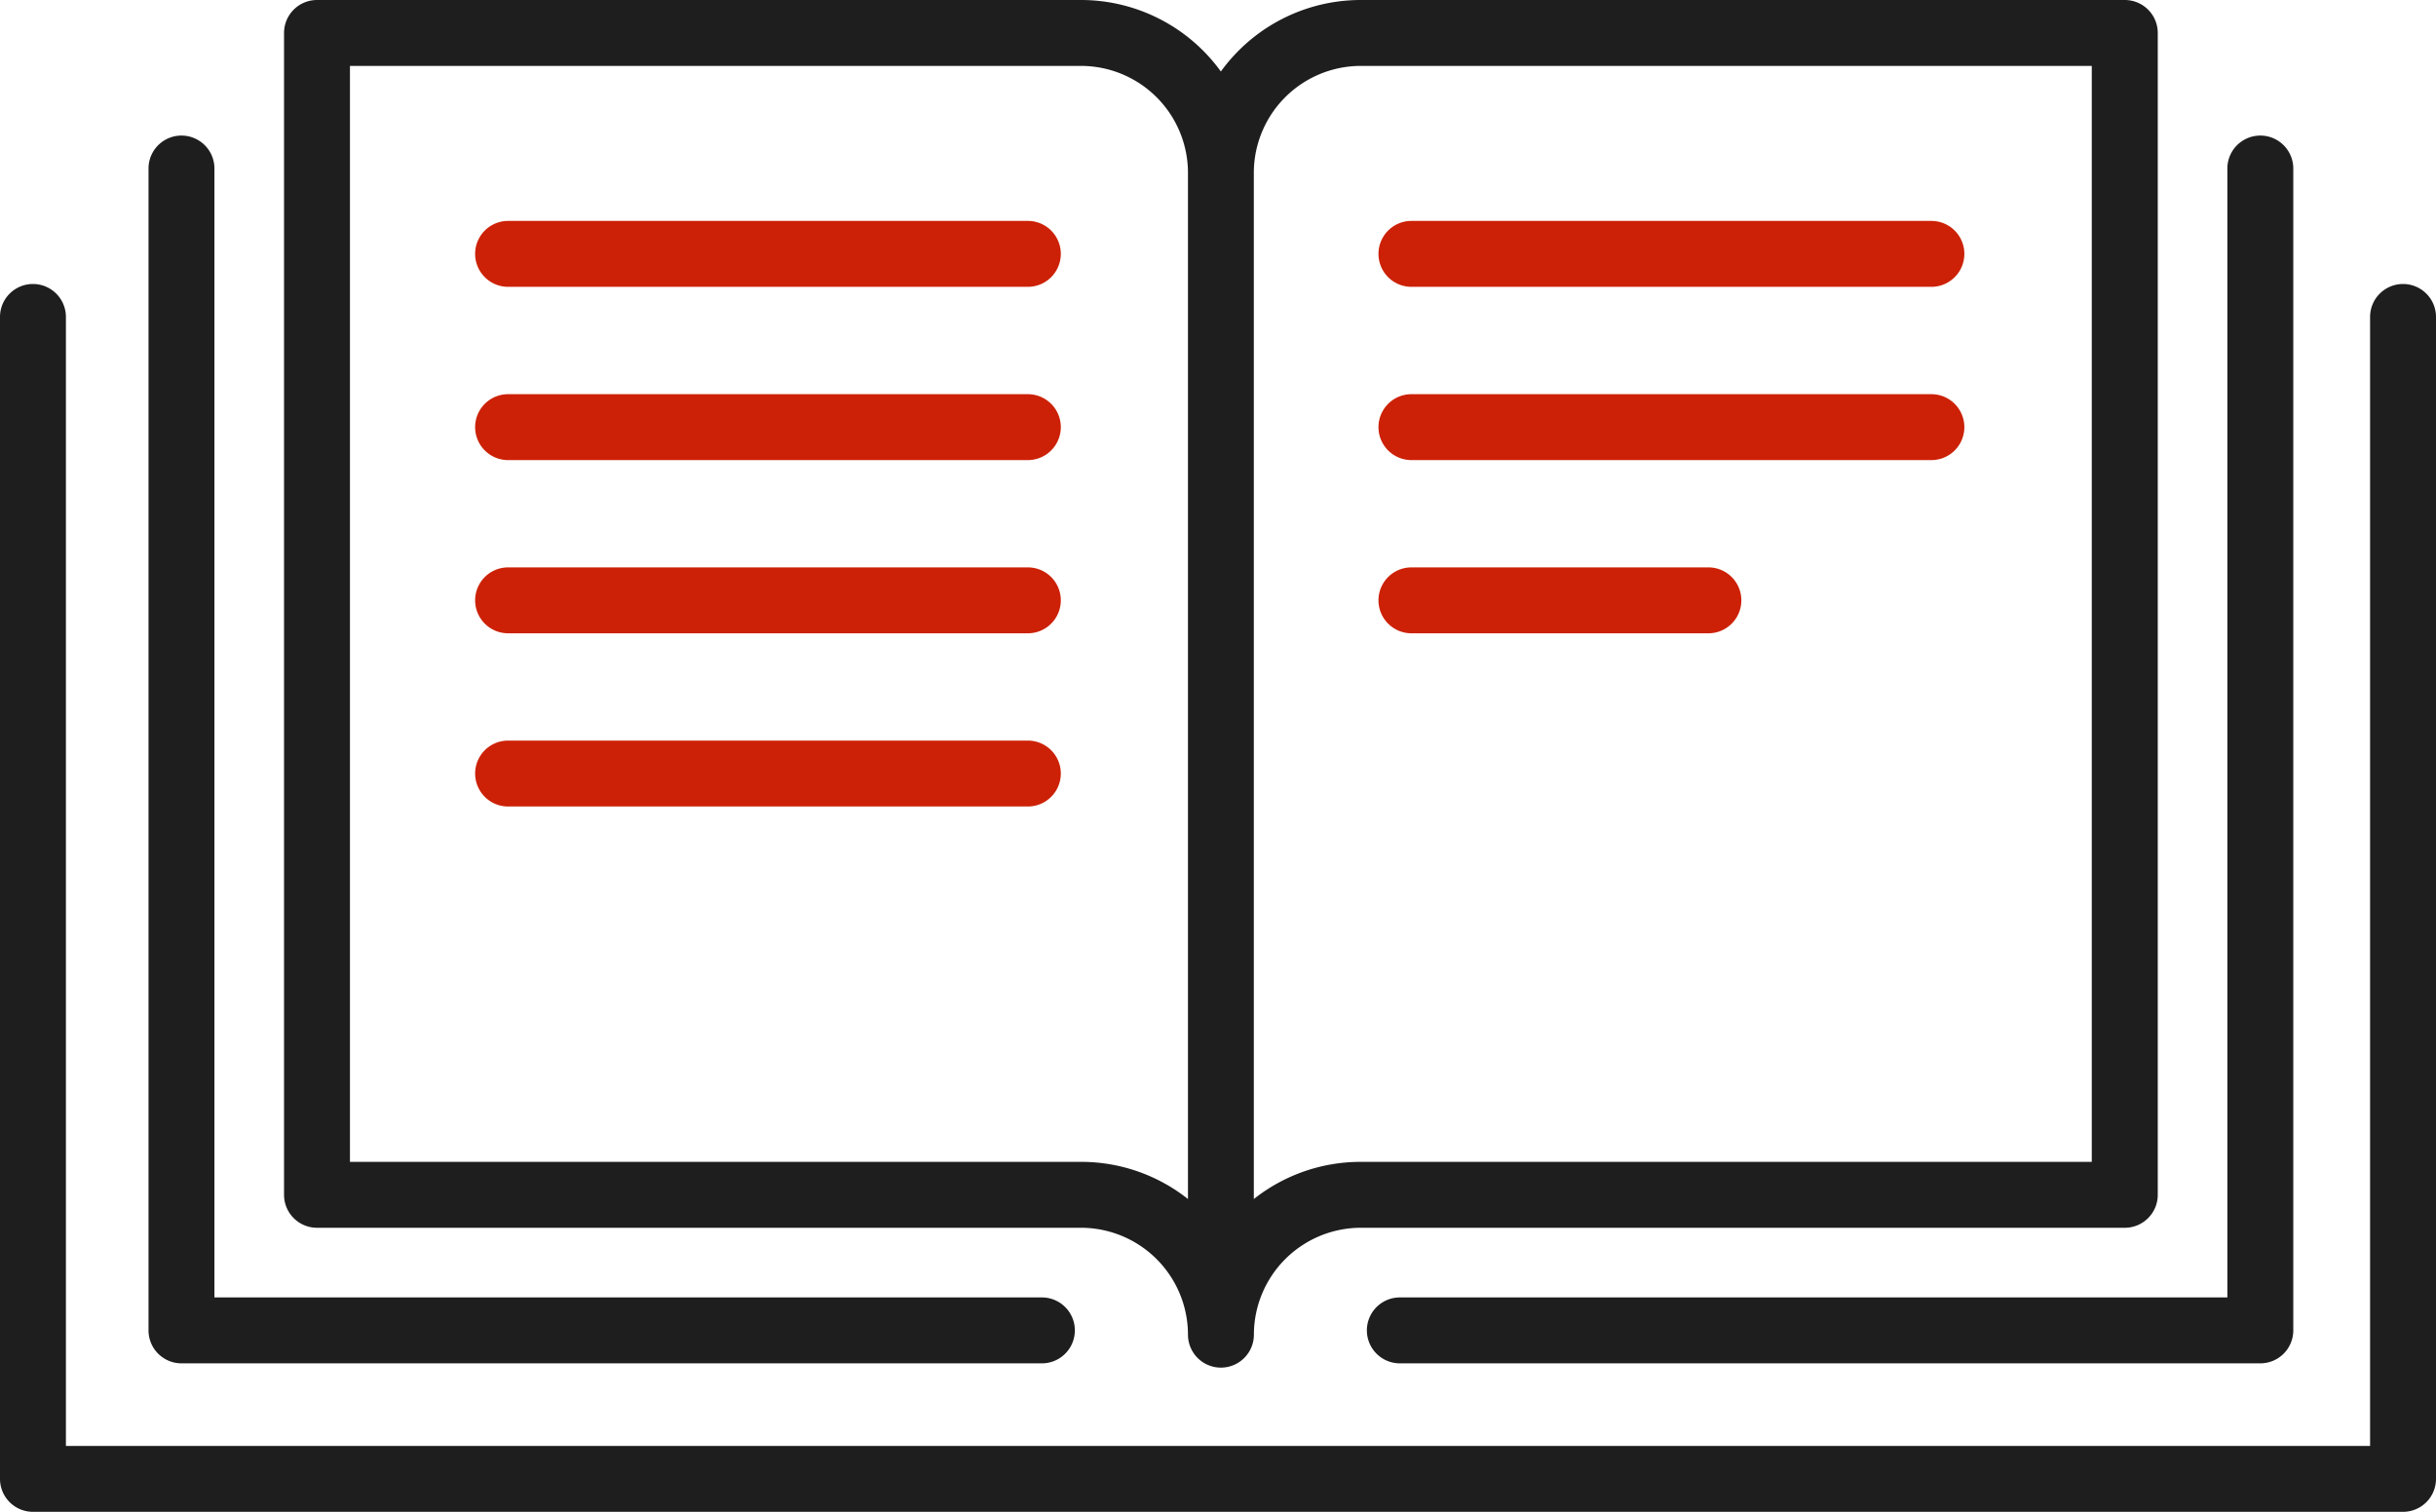
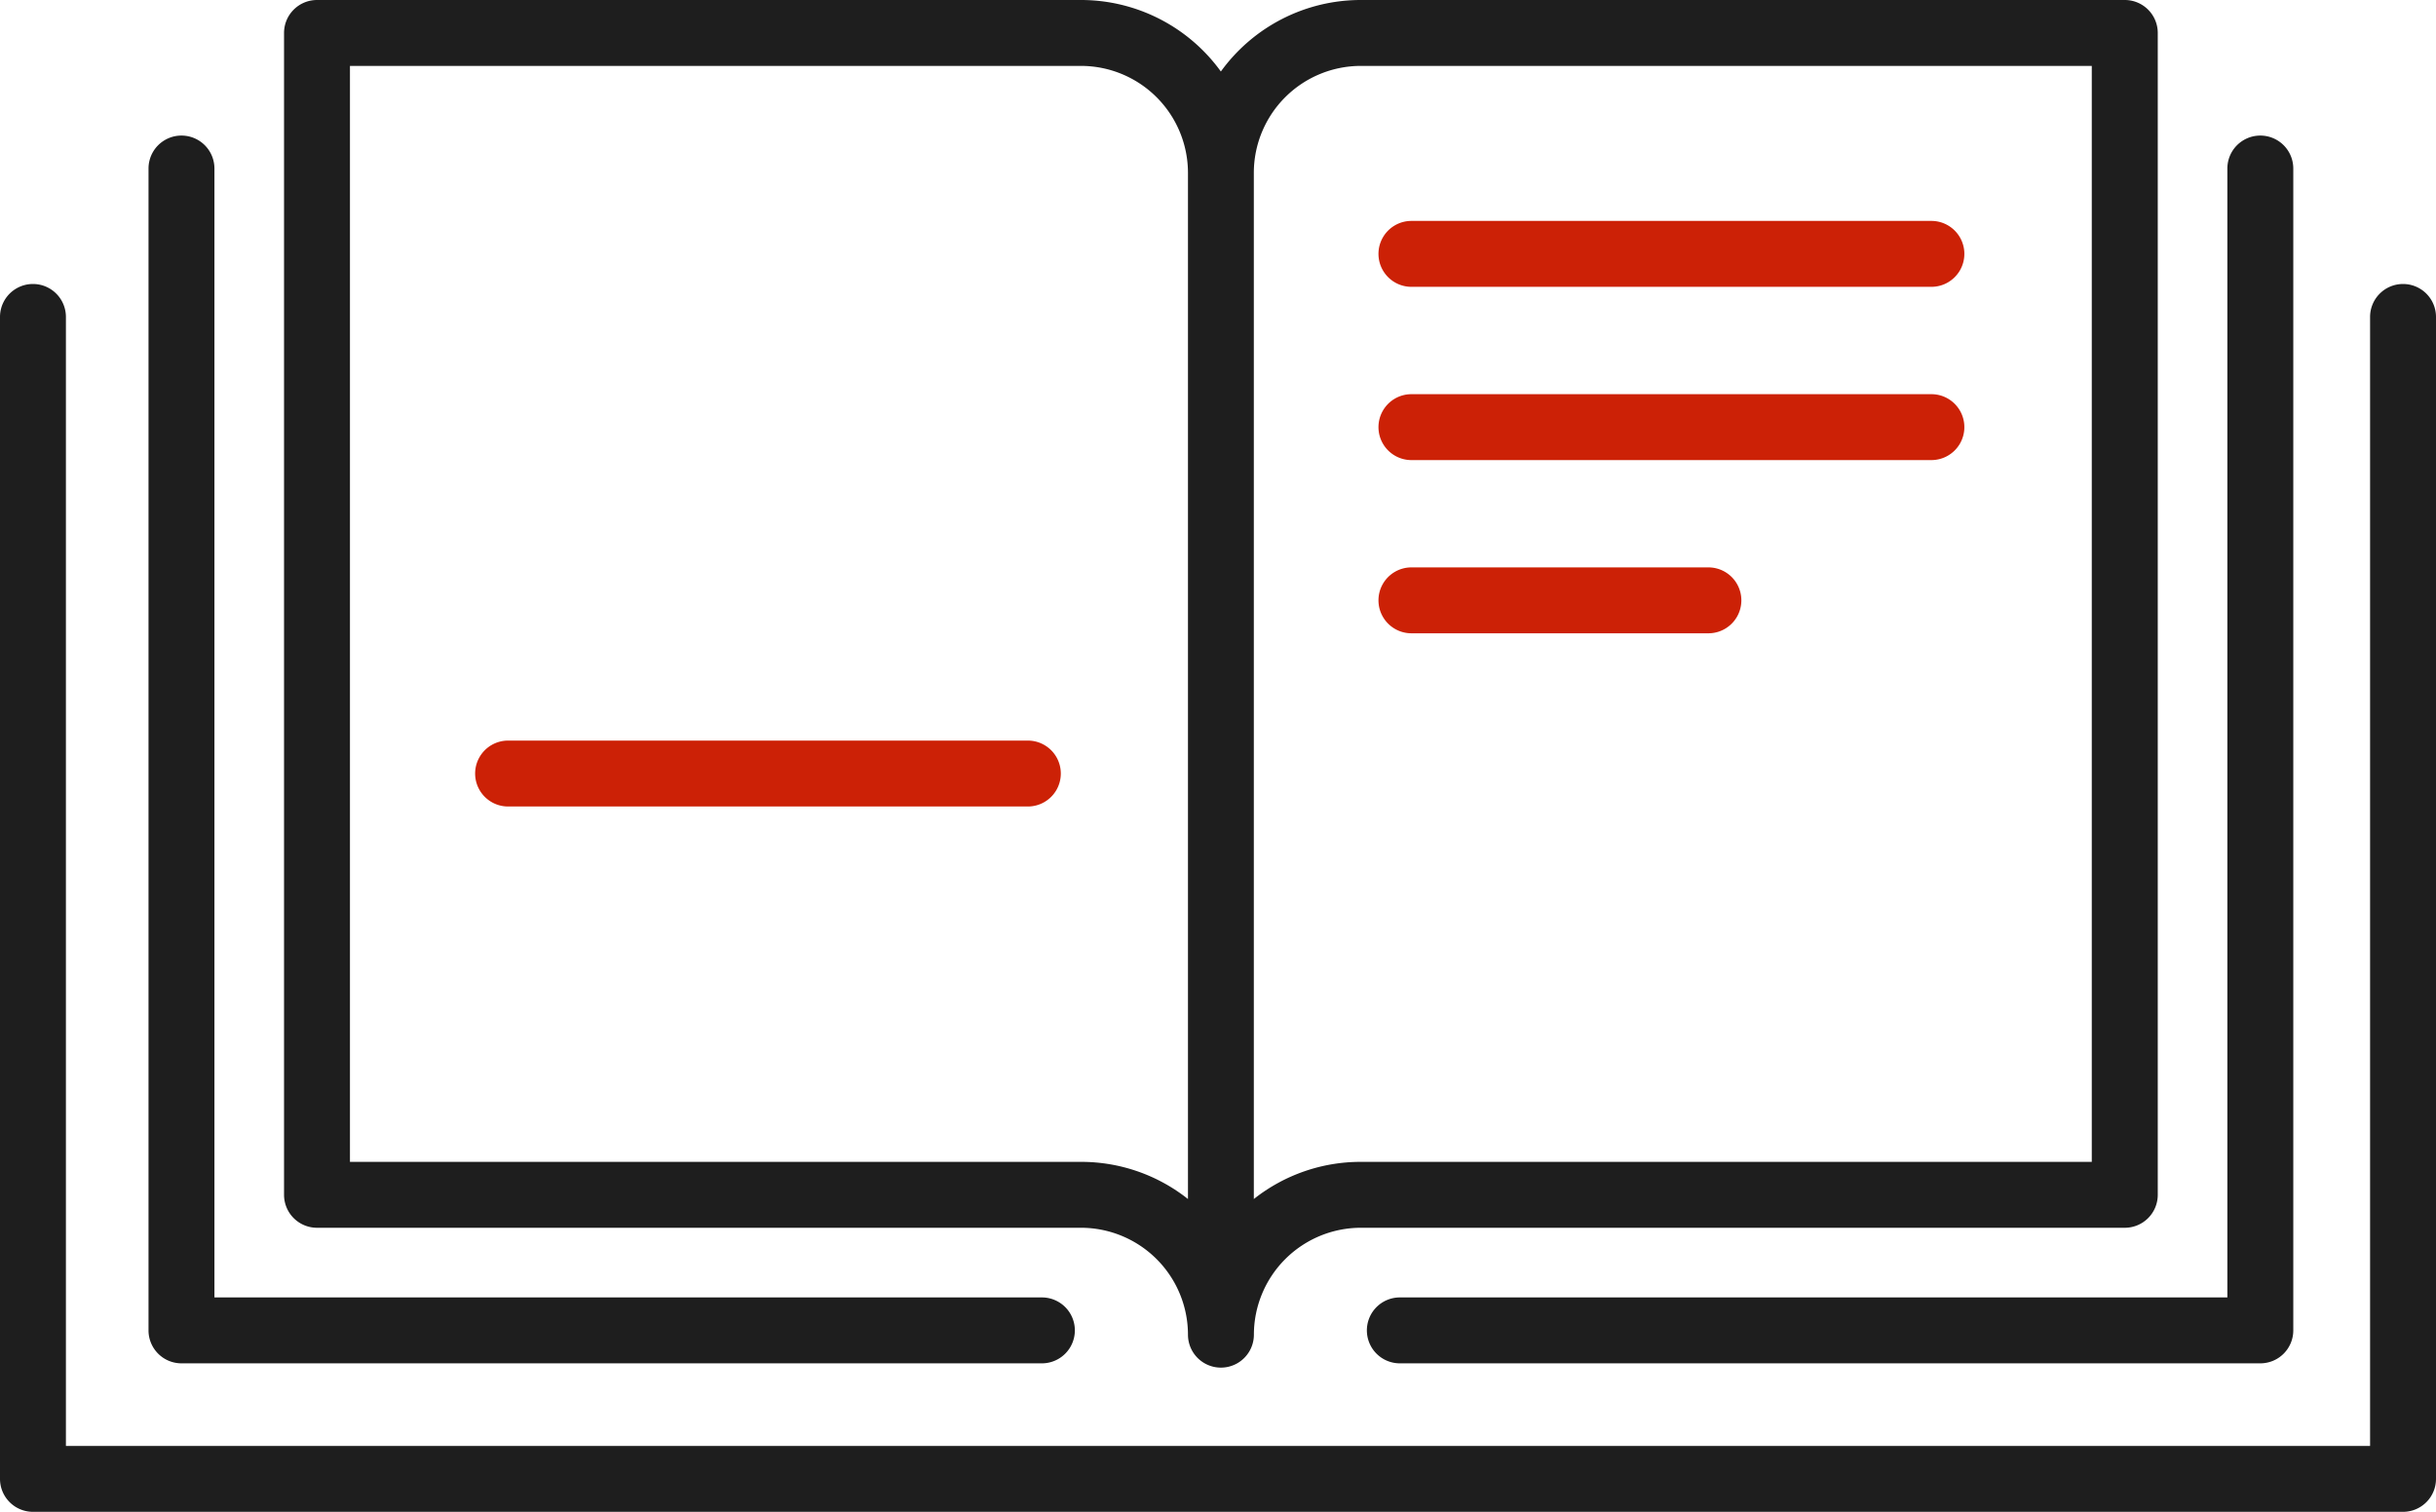
<svg xmlns="http://www.w3.org/2000/svg" viewBox="0 0 369.55 229.39">
  <style>.cls-1{fill:none}.cls-2{fill:#1e1e1e}.cls-3{fill:#cc2106}</style>
  <path class="cls-1" d="M180.21 181.93V26.22A16.24 16.24 0 0 0 164 10H53.09v166.29H164a26.06 26.06 0 0 1 16.21 5.64Zm-24.28-59.56H77.08a5 5 0 1 1 0-10h78.85a5 5 0 0 1 0 10Zm0-26.28H77.08a5 5 0 0 1 0-10h78.85a5 5 0 0 1 0 10Zm0-26.28H77.08a5 5 0 1 1 0-10h78.85a5 5 0 0 1 0 10Zm0-26.29H77.08a5 5 0 0 1 0-10h78.85a5 5 0 0 1 0 10ZM206.43 176.29h110.9V10h-110.9a16.24 16.24 0 0 0-16.22 16.22v155.71a26.08 26.08 0 0 1 16.22-5.64Zm7.69-142.77H293a5 5 0 0 1 0 10h-78.88a5 5 0 0 1 0-10Zm0 26.29H293a5 5 0 0 1 0 10h-78.88a5 5 0 0 1 0-10Zm0 26.28h45.05a5 5 0 0 1 0 10h-45.05a5 5 0 0 1 0-10Z" />
  <path class="cls-2" d="M48.09 186.29H164a16.24 16.24 0 0 1 16.22 16.22 5 5 0 0 0 10 0 16.24 16.24 0 0 1 16.22-16.22h115.9a5 5 0 0 0 5-5V5a5 5 0 0 0-5-5H206.43a26.18 26.18 0 0 0-21.22 10.85A26.18 26.18 0 0 0 164 0H48.09a5 5 0 0 0-5 5v176.29a5 5 0 0 0 5 5ZM206.43 10h110.9v166.29h-110.9a26.08 26.08 0 0 0-16.22 5.64V26.22A16.24 16.24 0 0 1 206.43 10ZM53.09 10H164a16.24 16.24 0 0 1 16.22 16.22v155.71a26.06 26.06 0 0 0-16.22-5.64H53.09Z" />
  <path class="cls-2" d="M27.53 206.86h130.53a5 5 0 0 0 0-10H32.53V25.57a5 5 0 0 0-10 0v176.29a5 5 0 0 0 5 5ZM207.36 201.86a5 5 0 0 0 5 5H342.9a5 5 0 0 0 5-5V25.57a5 5 0 1 0-10 0v171.29H212.36a5 5 0 0 0-5 5Z" />
-   <path class="cls-3" d="M155.93 33.52H77.08a5 5 0 0 0 0 10h78.85a5 5 0 0 0 0-10ZM155.93 59.81H77.08a5 5 0 1 0 0 10h78.85a5 5 0 0 0 0-10ZM155.93 86.09H77.08a5 5 0 0 0 0 10h78.85a5 5 0 0 0 0-10Z" />
  <path class="cls-2" d="M364.55 43.09a5 5 0 0 0-5 5v171.3H10V48.09a5 5 0 0 0-10 0v176.3a5 5 0 0 0 5 5h359.55a5 5 0 0 0 5-5V48.09a5 5 0 0 0-5-5Z" />
  <path class="cls-3" d="M214.12 43.52H293a5 5 0 0 0 0-10h-78.88a5 5 0 0 0 0 10ZM214.12 69.81H293a5 5 0 0 0 0-10h-78.88a5 5 0 0 0 0 10ZM214.12 96.09h45.05a5 5 0 0 0 0-10h-45.05a5 5 0 0 0 0 10ZM155.93 112.37H77.08a5 5 0 1 0 0 10h78.85a5 5 0 0 0 0-10Z" />
</svg>